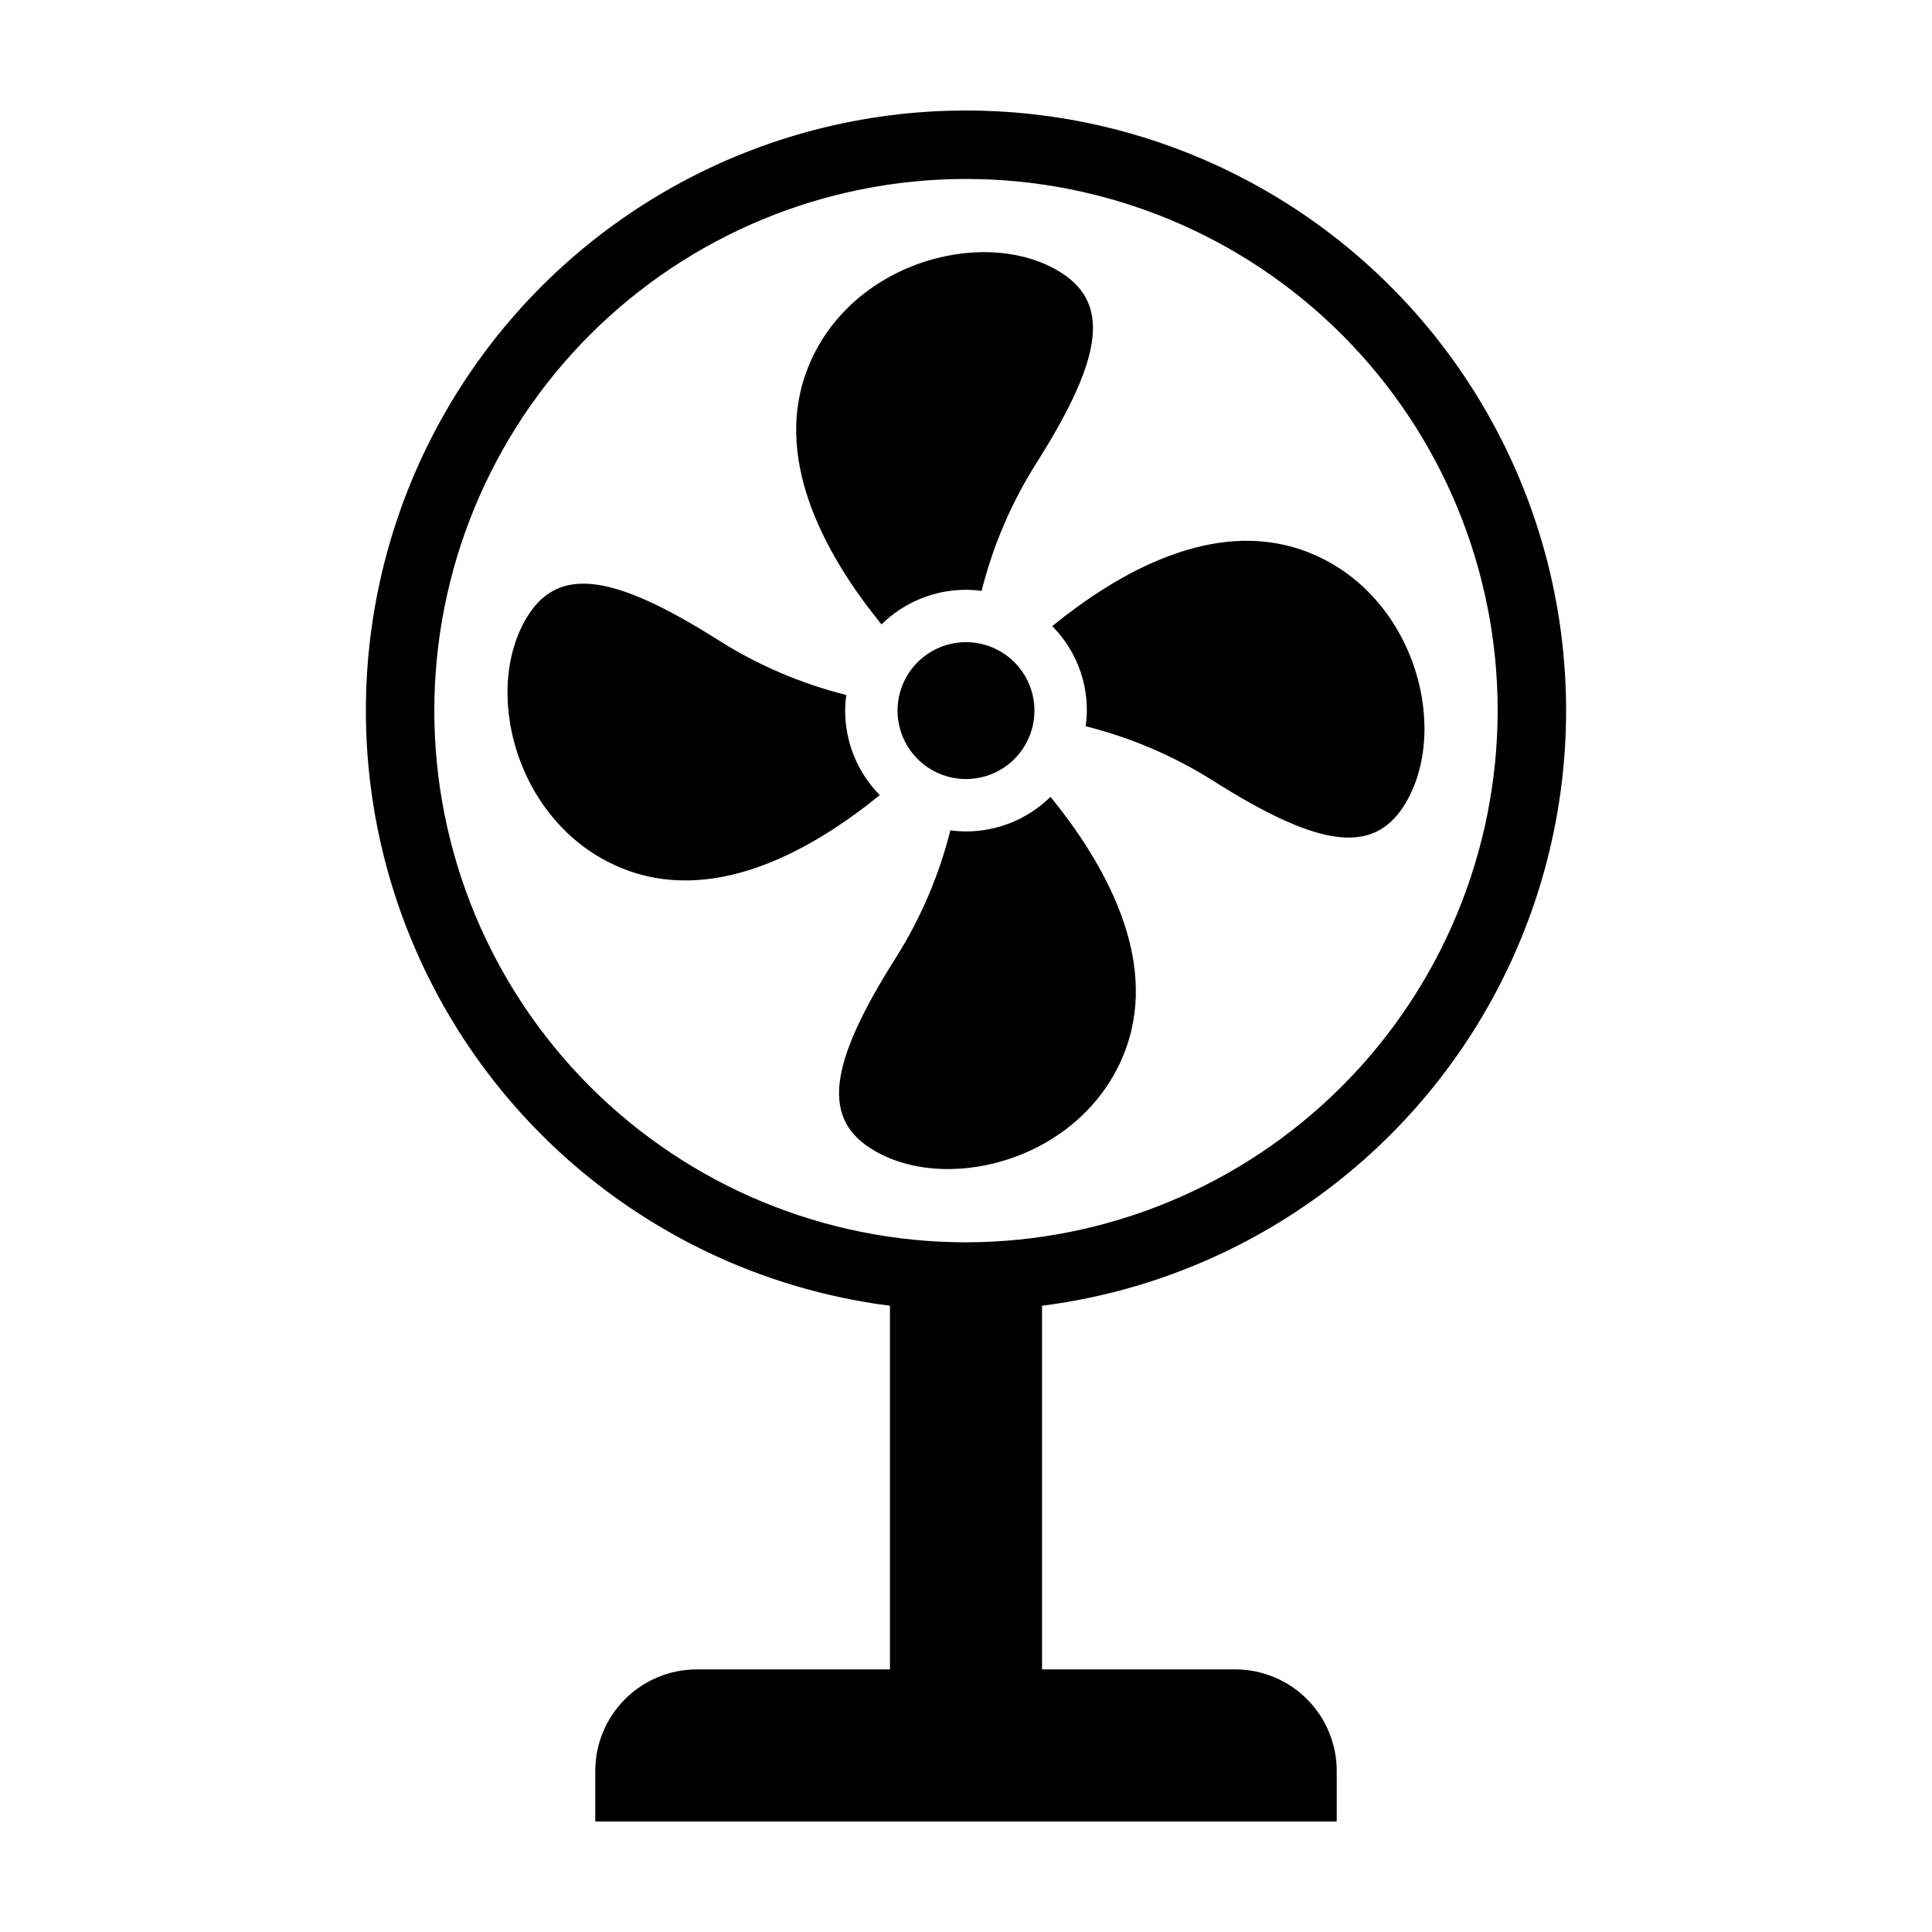
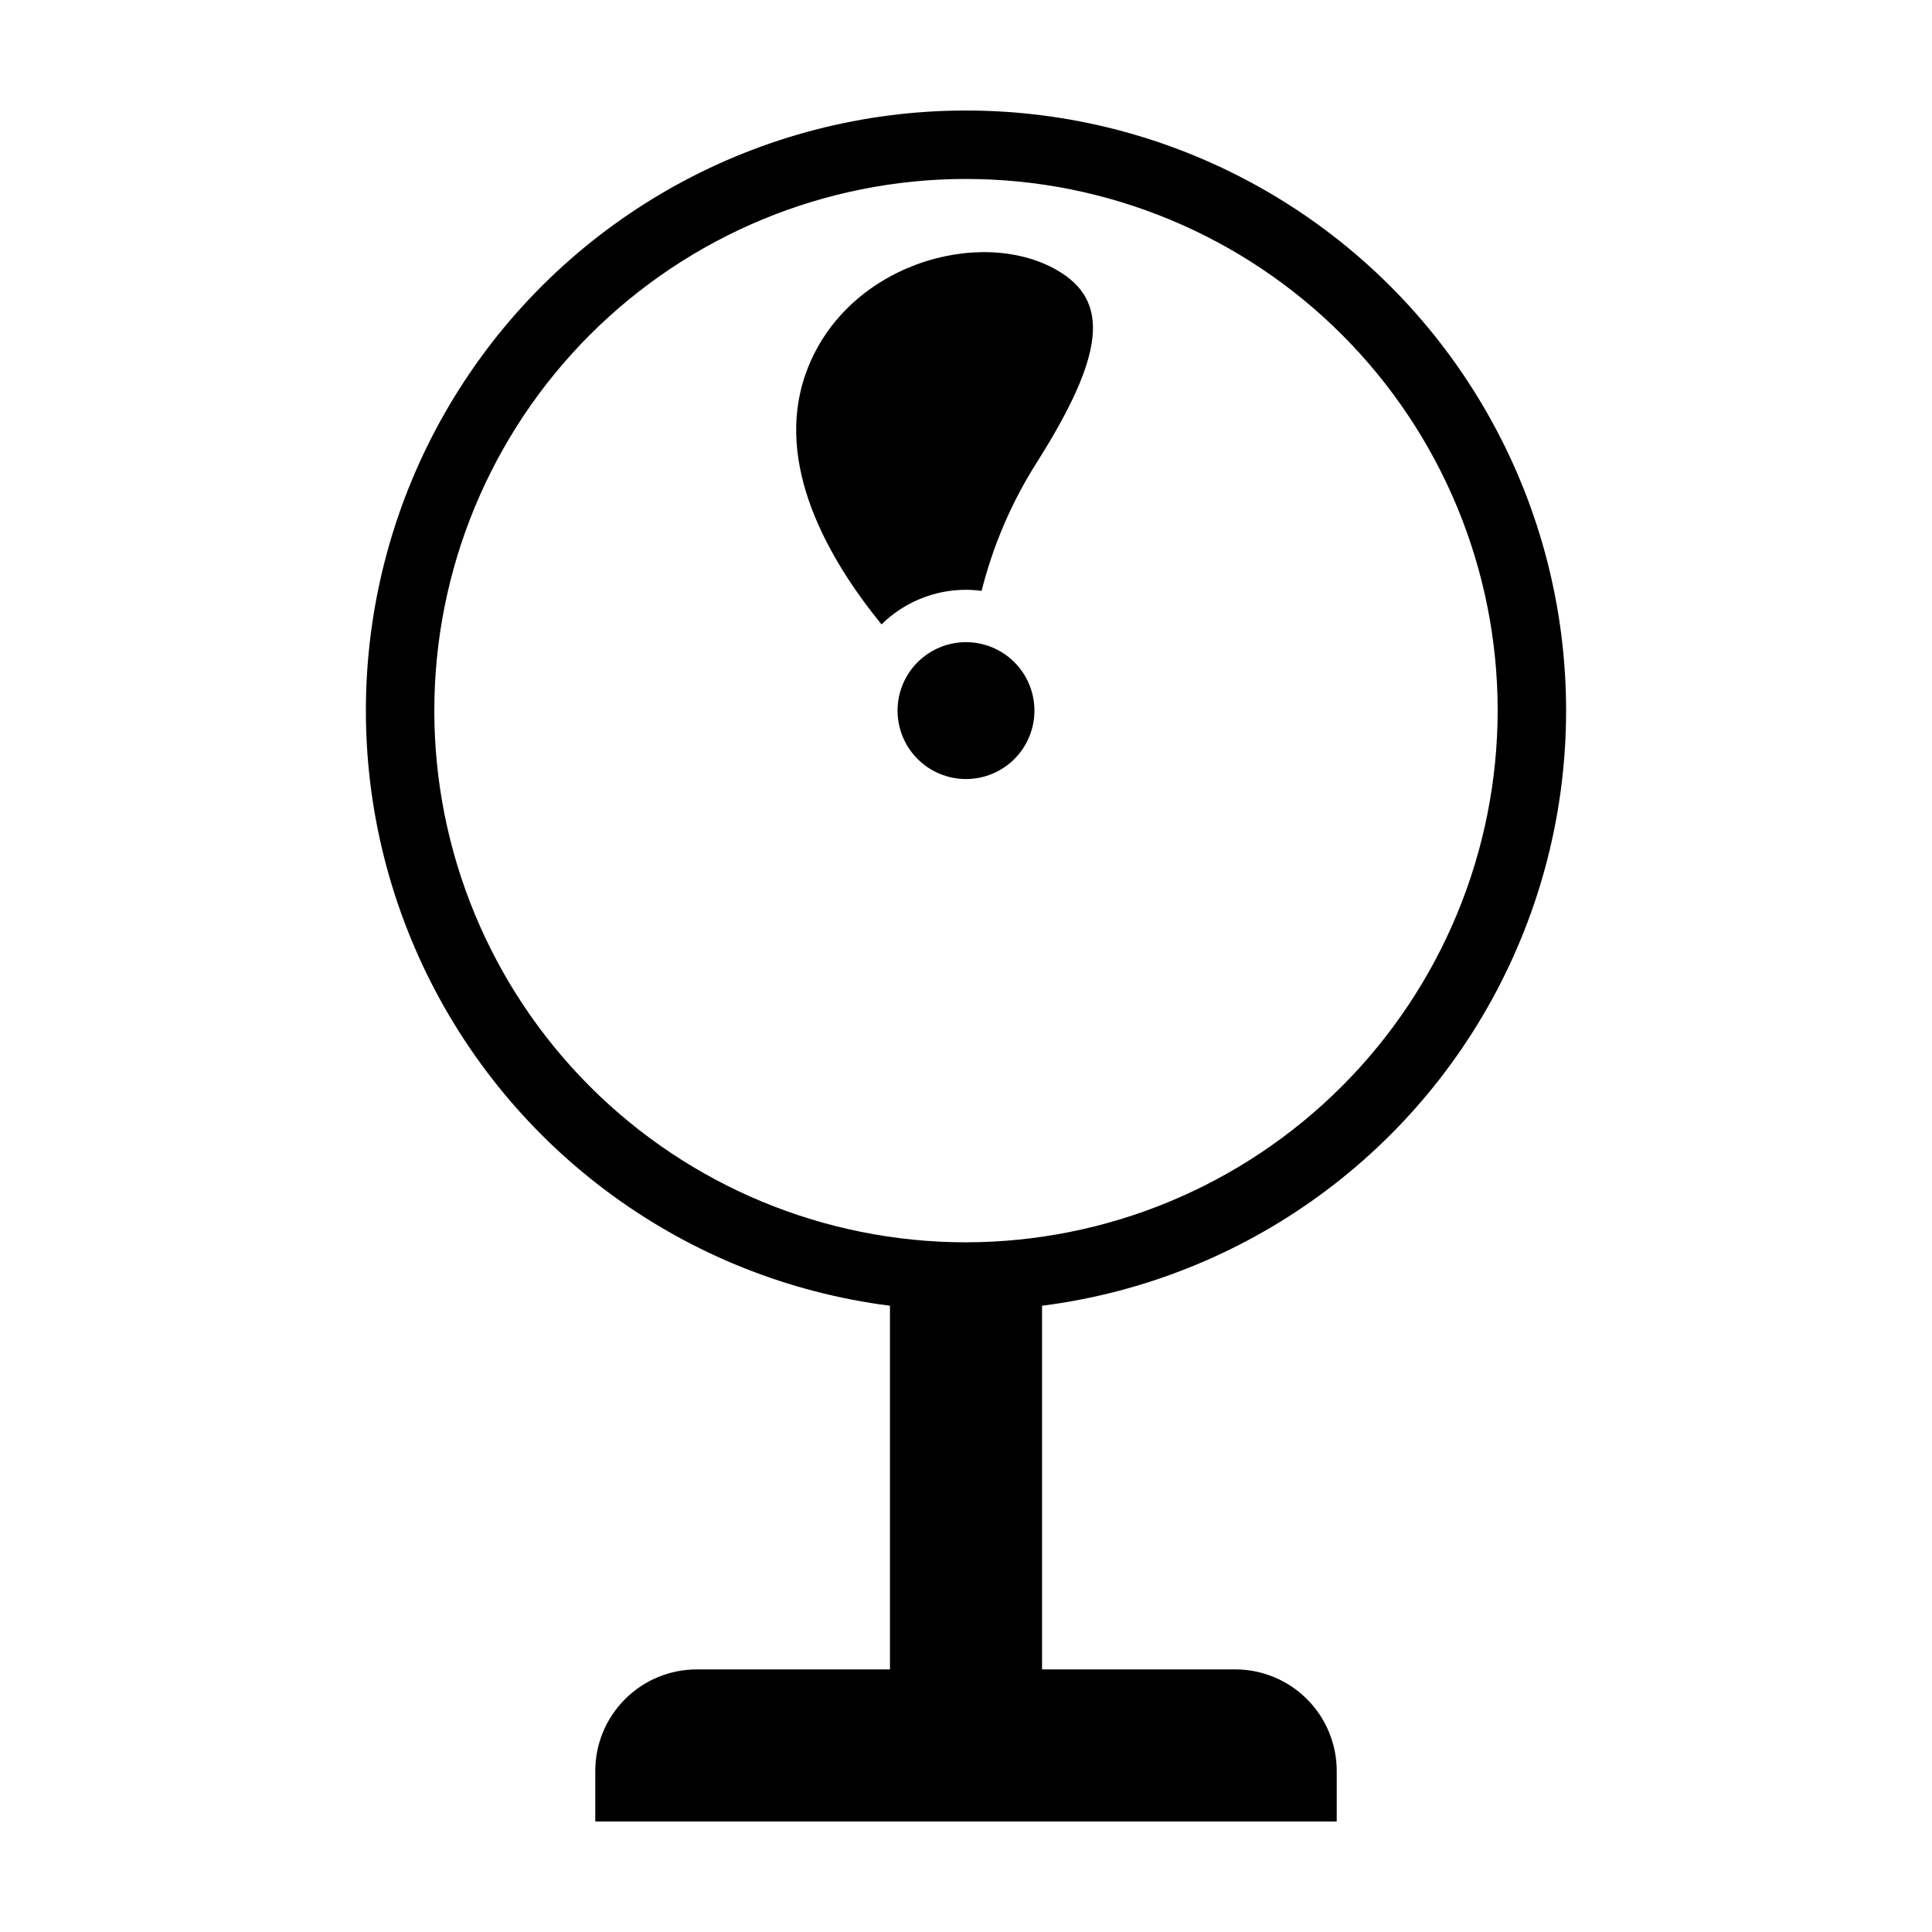
<svg xmlns="http://www.w3.org/2000/svg" fill="#000000" width="800px" height="800px" version="1.1" viewBox="144 144 512 512">
  <g>
    <path d="m400 173.29c-54.418-0.008-105.06 27.809-134.24 73.738-29.18 45.93-32.848 103.59-9.723 152.85s69.832 83.27 123.81 90.16v96.371h-51.184c-7.137 0-13.98 2.836-19.023 7.883-5.047 5.043-7.883 11.887-7.883 19.023v13.398h196.49v-13.398c0-7.137-2.836-13.98-7.883-19.023-5.043-5.047-11.887-7.883-19.023-7.883h-51.188v-96.375 0.004c53.98-6.891 100.69-40.902 123.81-90.16s19.457-106.92-9.723-152.85c-29.184-45.93-79.824-73.746-134.24-73.738zm0 299.94v-0.004c-37.371 0-73.207-14.844-99.633-41.266-26.426-26.426-41.27-62.266-41.27-99.633 0-37.371 14.844-73.207 41.27-99.633 26.426-26.422 62.262-41.27 99.633-41.27 37.367 0 73.207 14.848 99.629 41.27 26.426 26.426 41.27 62.262 41.27 99.633-0.043 37.355-14.902 73.168-41.316 99.582-26.414 26.418-62.227 41.273-99.582 41.316z" />
-     <path d="m367.97 332.32c0.012-1.387 0.113-2.769 0.301-4.141-11.945-2.996-23.34-7.867-33.754-14.441-28.711-18.195-43.102-19.77-51.281-5.477-11.742 20.512-1.375 56.523 27.742 66.637 23.762 8.25 48.738-6 66.168-20.188v0.004c-5.883-5.973-9.176-14.016-9.176-22.395z" />
    <path d="m400 300.3c1.383 0.008 2.766 0.109 4.133 0.297 3-11.945 7.875-23.336 14.449-33.754 18.195-28.711 19.77-43.102 5.477-51.281-20.512-11.742-56.523-1.379-66.637 27.742-8.246 23.754 6 48.734 20.188 66.168h-0.004c5.973-5.879 14.016-9.176 22.395-9.172z" />
-     <path d="m422.85 309.93c6.945 6.973 10.23 16.789 8.875 26.535 11.945 2.996 23.336 7.867 33.754 14.438 28.711 18.195 43.102 19.77 51.281 5.477 11.742-20.512 1.375-56.523-27.742-66.637-23.754-8.246-48.734 6-66.168 20.188z" />
-     <path d="m400 364.34c-1.383-0.012-2.769-0.109-4.141-0.301-2.992 11.945-7.867 23.34-14.438 33.754-18.195 28.711-19.77 43.102-5.477 51.281 20.512 11.742 56.523 1.379 66.637-27.742 8.25-23.762-6-48.738-20.188-66.168v0.004c-5.969 5.879-14.012 9.172-22.395 9.172z" />
    <path d="m381.86 332.32c0 4.809 1.91 9.422 5.312 12.824 3.402 3.402 8.016 5.312 12.824 5.312 4.812 0 9.426-1.91 12.828-5.312 3.402-3.402 5.312-8.016 5.312-12.824 0-4.812-1.914-9.426-5.312-12.828-3.402-3.398-8.016-5.312-12.828-5.312-4.809 0-9.422 1.914-12.824 5.312-3.402 3.402-5.312 8.016-5.312 12.828z" />
  </g>
</svg>